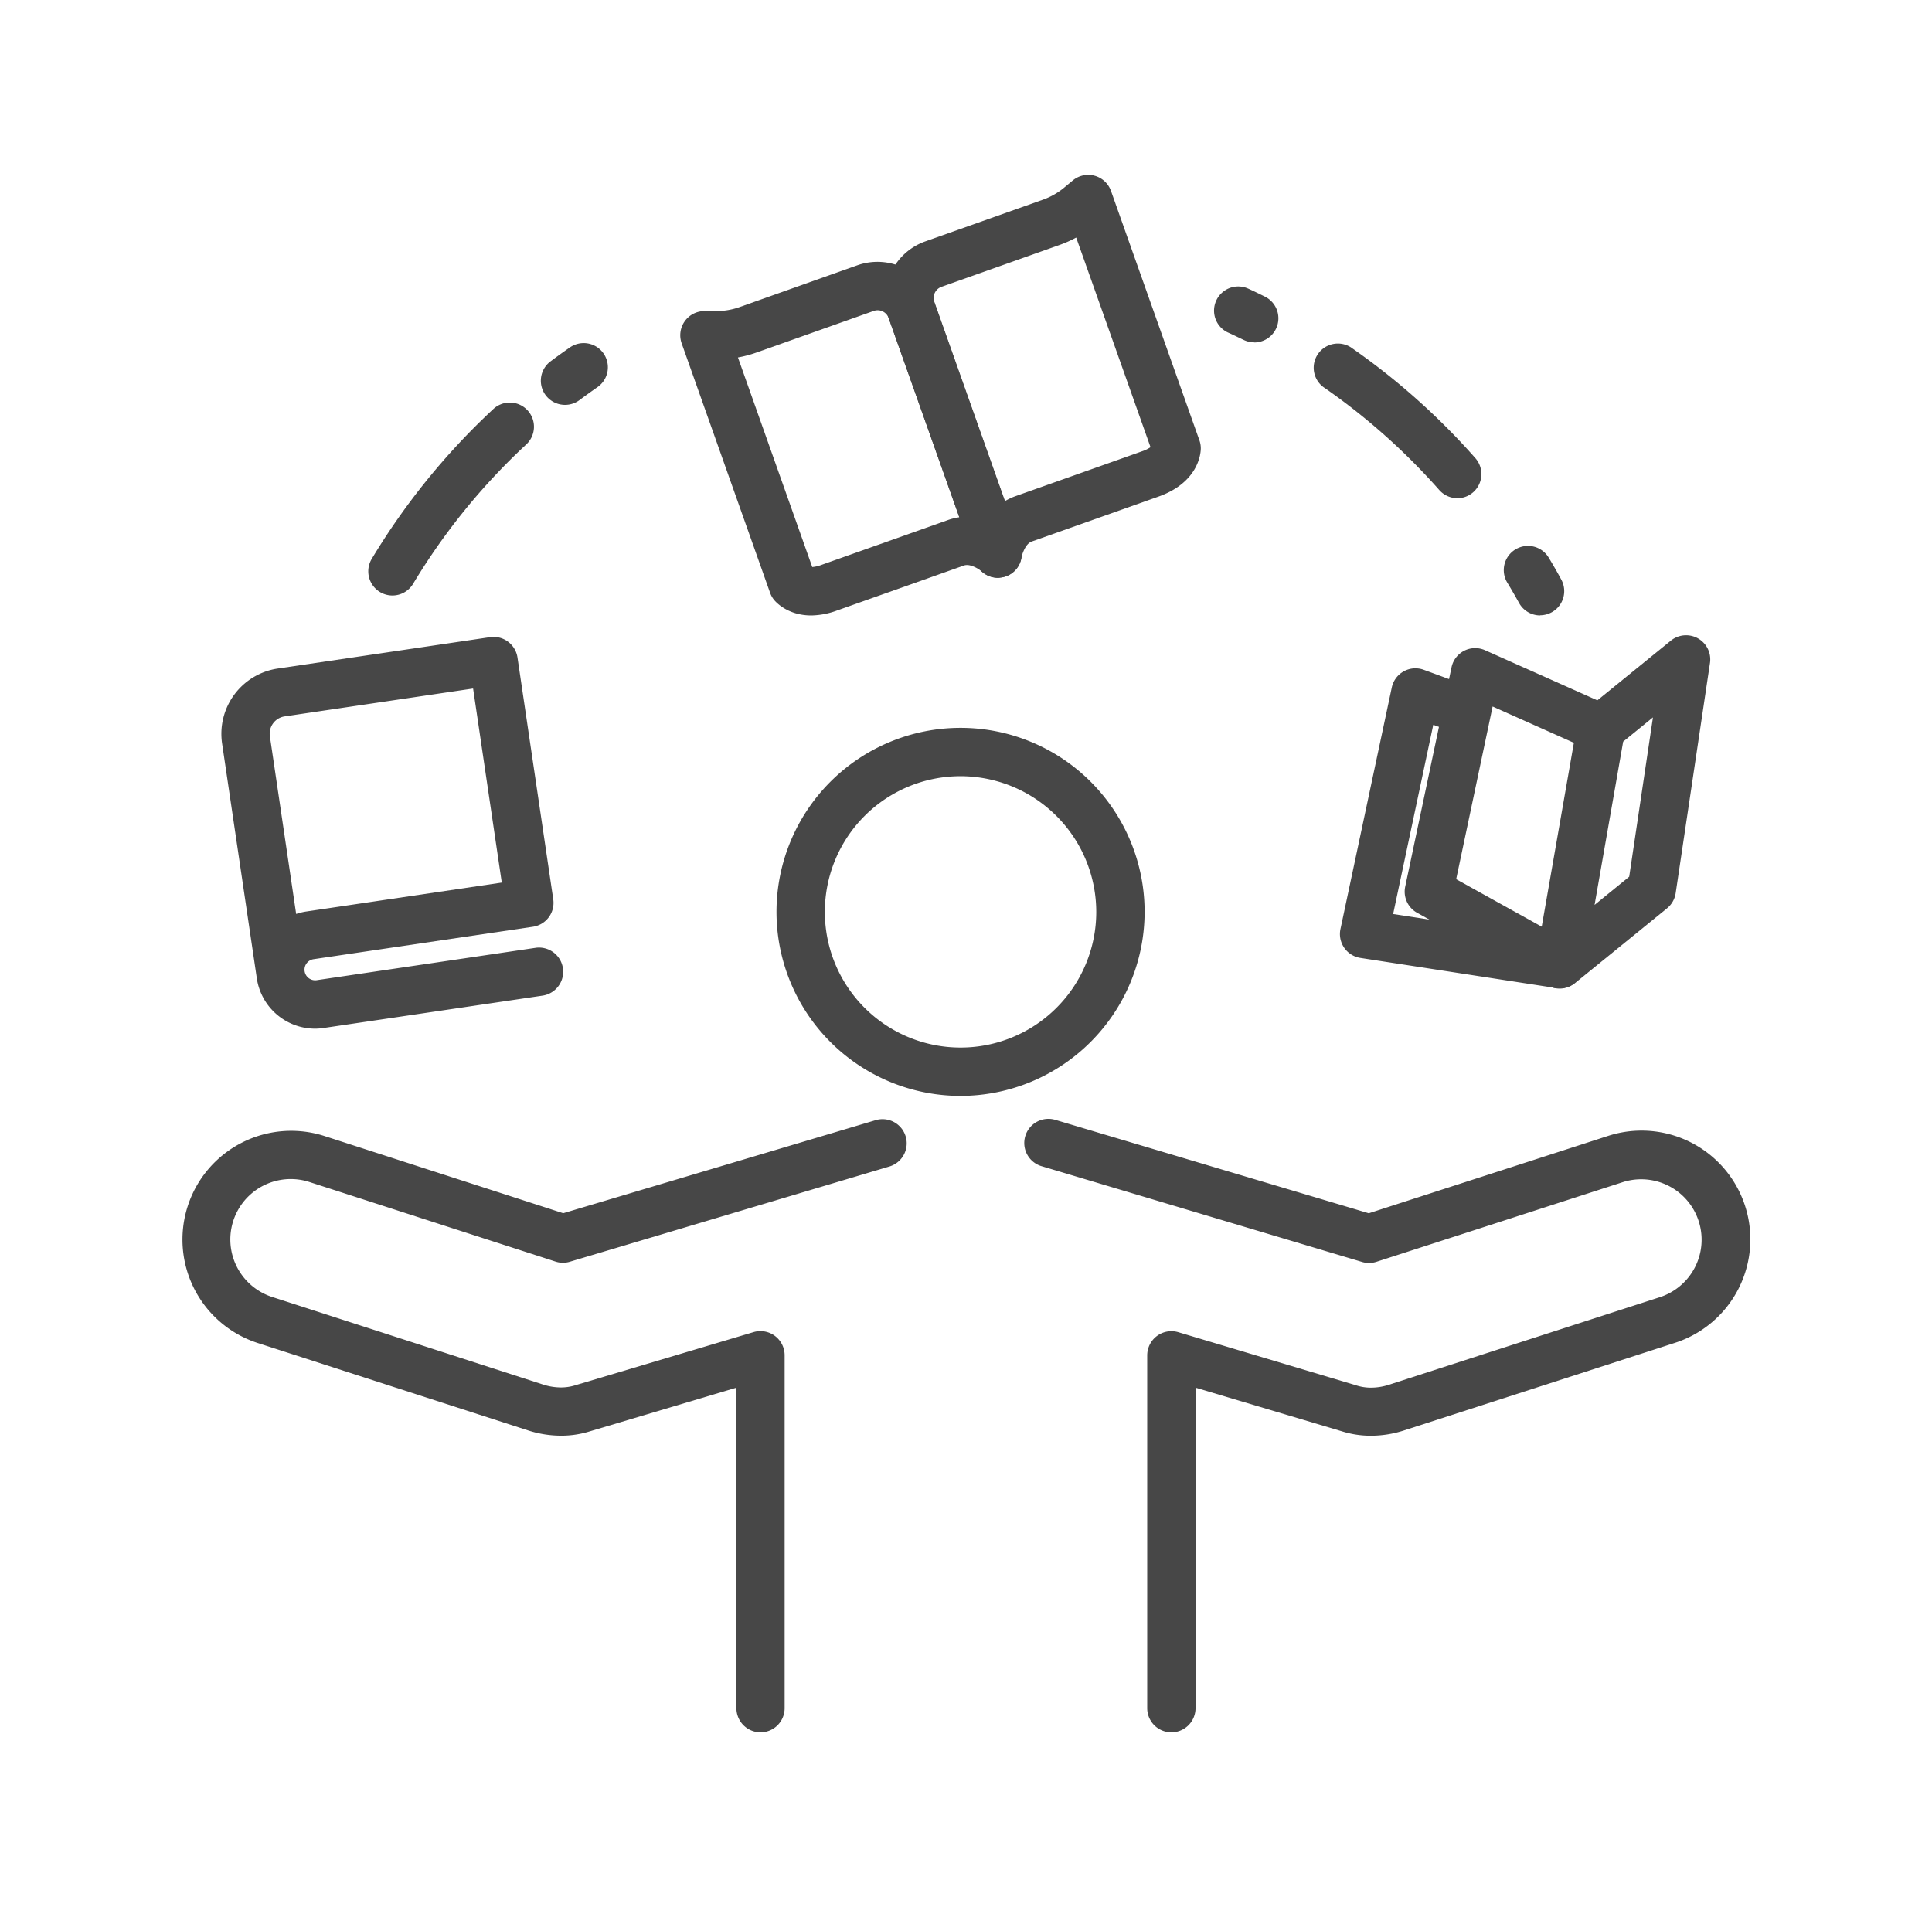
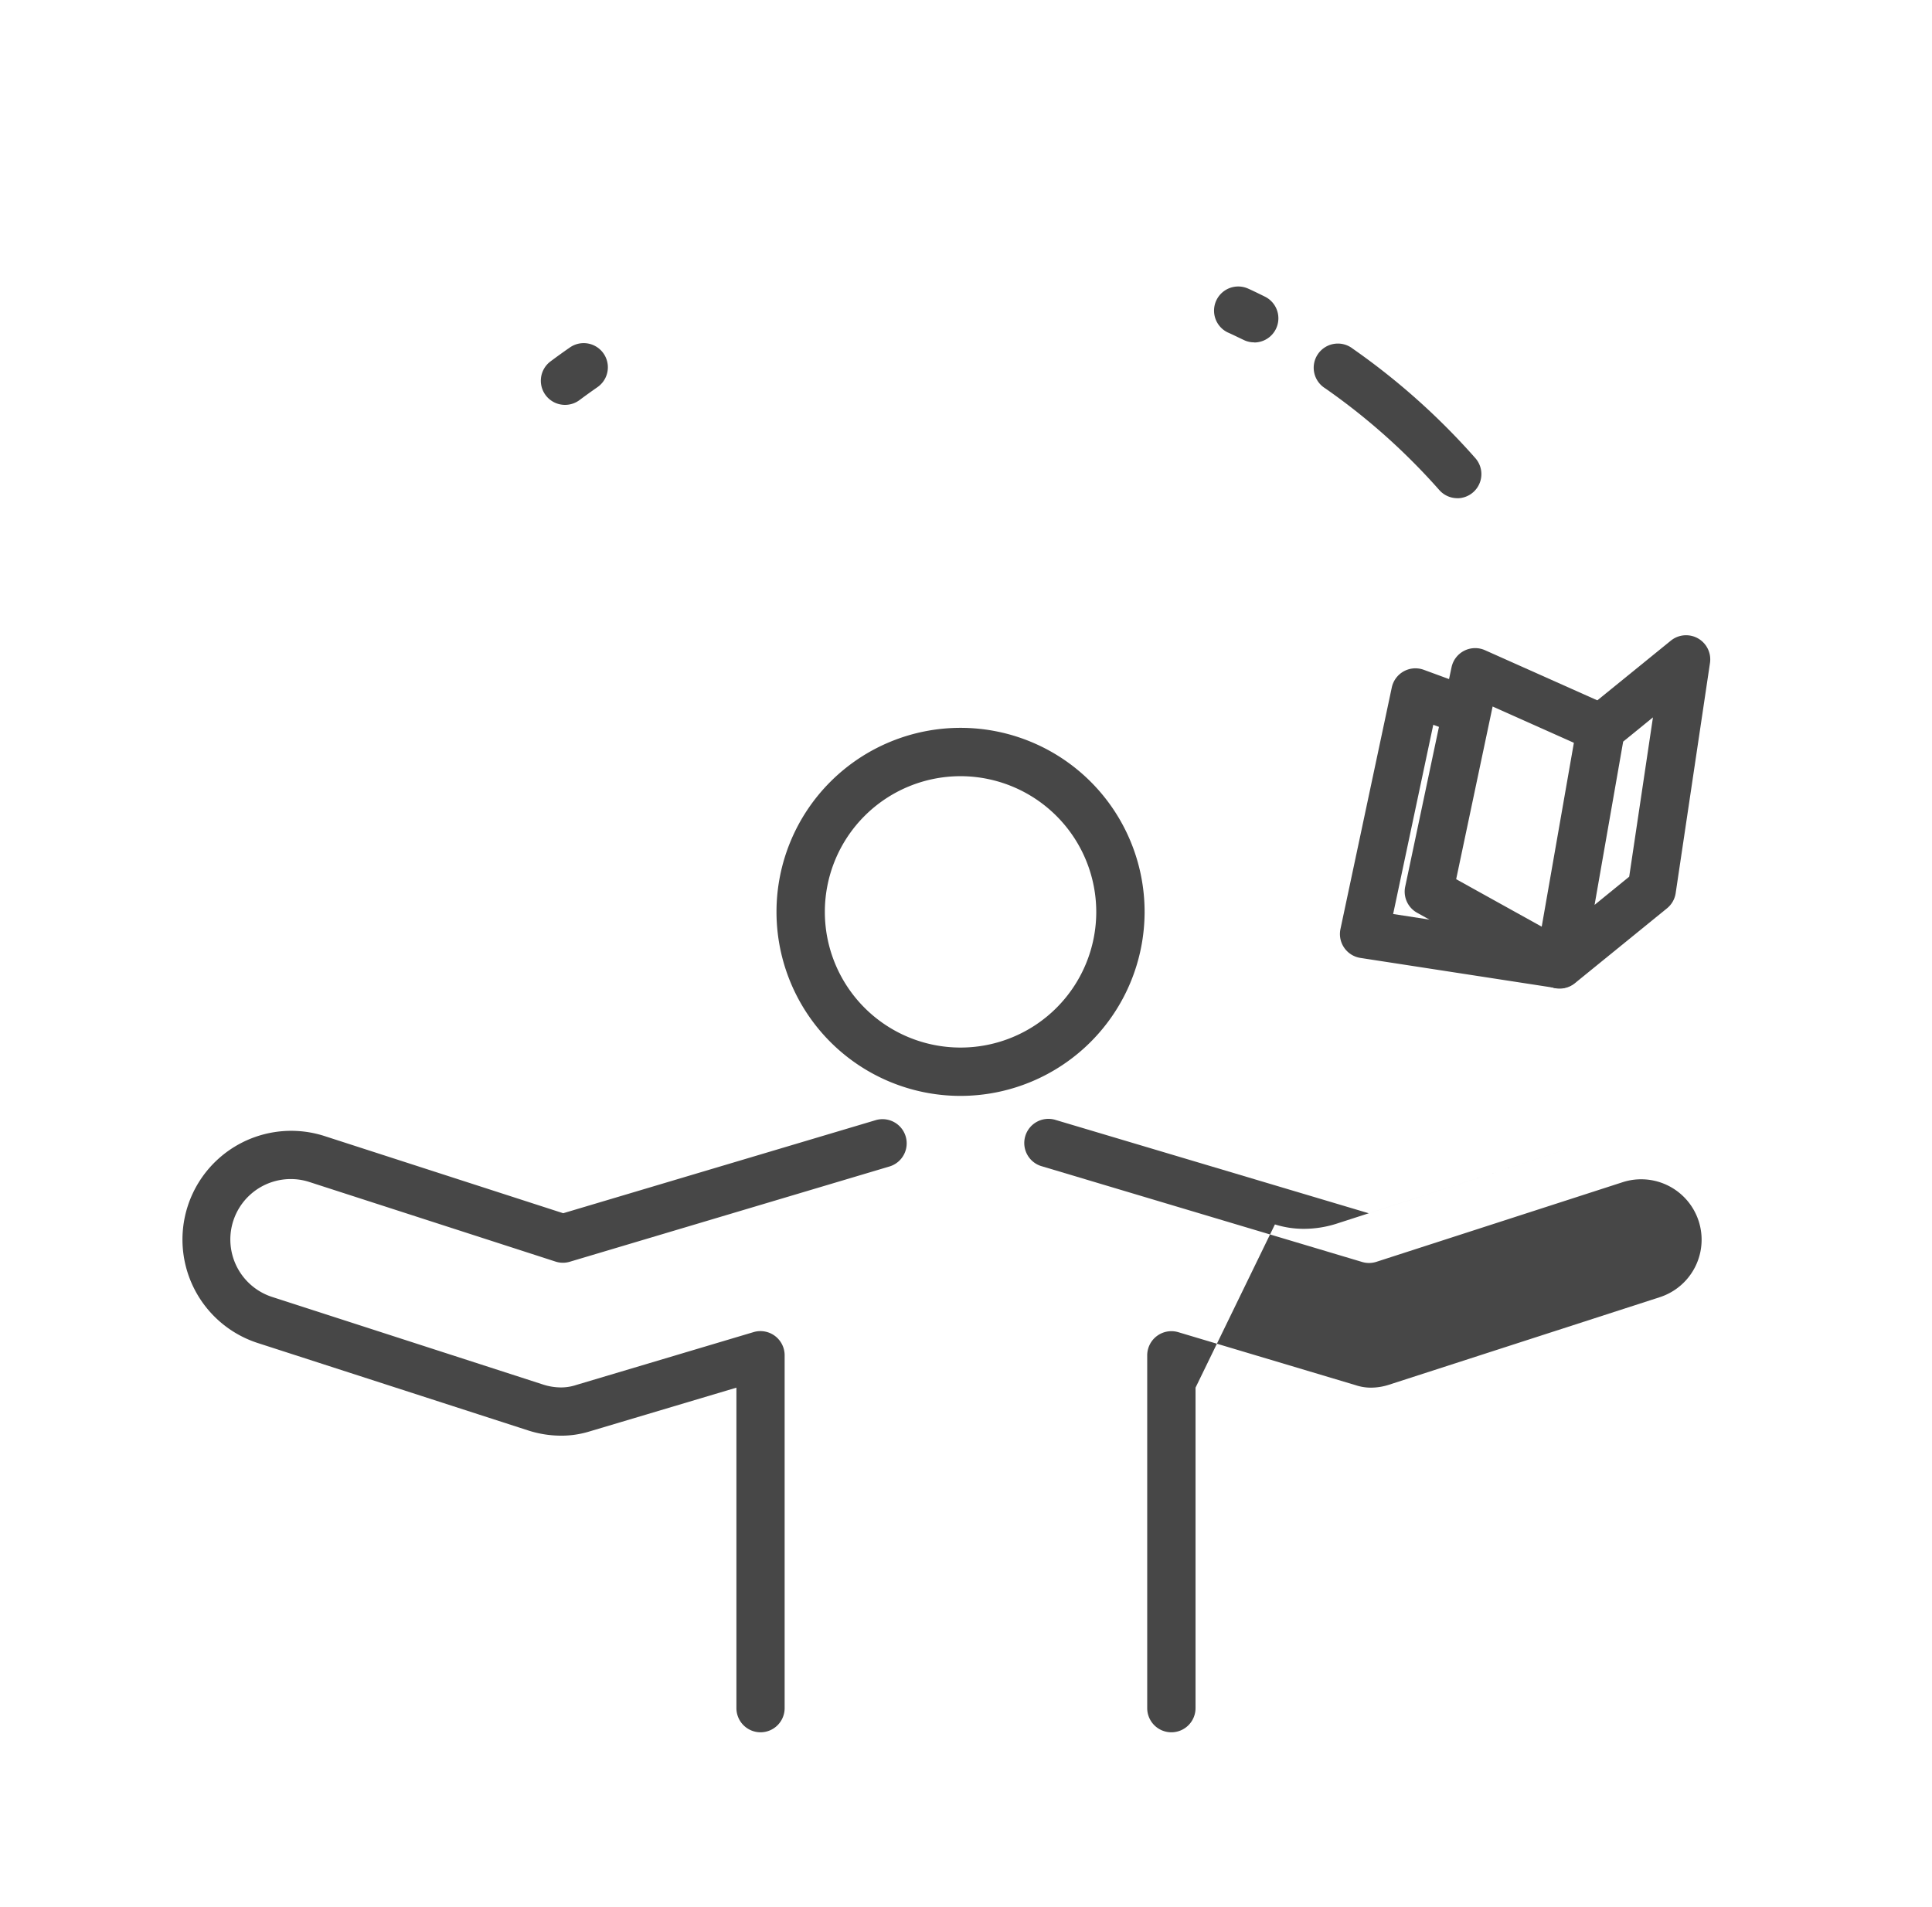
<svg xmlns="http://www.w3.org/2000/svg" viewBox="0 0 771.21 761.48">
  <defs>
    <style>.cls-1{fill:#474747;}</style>
  </defs>
  <g id="Layer_2" data-name="Layer 2">
    <path class="cls-1" d="M383.43,437.52a73.47,73.47,0,1,1,73.47-73.47A73.55,73.55,0,0,1,383.43,437.52Zm0-127.64a54.17,54.17,0,1,0,54.17,54.17A54.23,54.23,0,0,0,383.43,309.88Z" />
-     <path class="cls-1" d="M467.59,691.59a9.65,9.65,0,0,1-9.65-9.65V541.1a9.66,9.66,0,0,1,12.4-9.25L541.12,553a19.26,19.26,0,0,0,6,1,23.47,23.47,0,0,0,7.34-1.17l108.24-35a24.12,24.12,0,0,0-14.87-45.89l-98.37,31.81a9.57,9.57,0,0,1-5.73.07L416,465.65a9.65,9.65,0,1,1,5.51-18.49l124.88,37.22,95.53-30.89a43.41,43.41,0,0,1,26.74,82.6l-108.25,35a43,43,0,0,1-13.27,2.1,38.29,38.29,0,0,1-11.48-1.76L477.23,554v127.9A9.65,9.65,0,0,1,467.59,691.59Z" />
+     <path class="cls-1" d="M467.59,691.59a9.65,9.65,0,0,1-9.65-9.65V541.1a9.66,9.66,0,0,1,12.4-9.25L541.12,553a19.26,19.26,0,0,0,6,1,23.47,23.47,0,0,0,7.34-1.17l108.24-35a24.12,24.12,0,0,0-14.87-45.89l-98.37,31.81a9.57,9.57,0,0,1-5.73.07L416,465.65a9.65,9.65,0,1,1,5.51-18.49l124.88,37.22,95.53-30.89l-108.25,35a43,43,0,0,1-13.27,2.1,38.29,38.29,0,0,1-11.48-1.76L477.23,554v127.9A9.65,9.65,0,0,1,467.59,691.59Z" />
    <path class="cls-1" d="M303.61,691.59a9.65,9.65,0,0,1-9.65-9.65V554l-58.38,17.4a38.24,38.24,0,0,1-11.51,1.77,43,43,0,0,1-13.27-2.1l-108.24-35a43.41,43.41,0,0,1,26.73-82.6l95.53,30.89L349.7,447.16a9.65,9.65,0,0,1,5.52,18.49L227.46,503.73a9.54,9.54,0,0,1-5.72-.07l-98.38-31.81a24.12,24.12,0,0,0-14.87,45.89l108.25,35a23.36,23.36,0,0,0,7.33,1.17,19.36,19.36,0,0,0,6-1l70.74-21.09a9.66,9.66,0,0,1,12.4,9.25V681.94A9.64,9.64,0,0,1,303.61,691.59Z" />
-     <path class="cls-1" d="M323.85,245.71c-9.46,0-14.21-5.42-14.86-6.22a9.59,9.59,0,0,1-1.6-2.86L272.1,137.07a9.65,9.65,0,0,1,9.09-12.87h0l4.66,0h.07a27.8,27.8,0,0,0,9.34-1.61l47-16.68a24.16,24.16,0,0,1,15.6-.14,23.83,23.83,0,0,1,15,14.73l34.44,97.15a9.74,9.74,0,0,1-3.73,11.38,9.52,9.52,0,0,1-11.79-1c-.77-.65-4.47-3.17-7-2.26l-50.6,17.94A30.93,30.93,0,0,1,323.85,245.71Zm-29.28-103,29.66,83.67a13.14,13.14,0,0,0,3.54-.81l50.61-17.94a22.67,22.67,0,0,1,4.57-1.11L354.74,127a4.67,4.67,0,0,0-6-2.85l-47,16.68A47.19,47.19,0,0,1,294.57,142.72Z" />
-     <path class="cls-1" d="M398.29,230.71a9.81,9.81,0,0,1-9.11-6.59L354.74,127a24,24,0,0,1,14.59-30.61l47.05-16.68A27.83,27.83,0,0,0,424.69,75l3.61-3a9.65,9.65,0,0,1,15.19,4.26l35.29,99.55a9.37,9.37,0,0,1,.55,3.23c0,1.35-.48,13.4-16.89,19.22l-50.61,17.94c-2.55.9-3.85,5.19-4.05,6.28a9.45,9.45,0,0,1-8.55,8.12C398.92,230.69,398.6,230.71,398.29,230.71Zm31.3-135.86a47.17,47.17,0,0,1-6.77,3l-47,16.67a4.66,4.66,0,0,0-2.38,1.9,4.6,4.6,0,0,0-.47,4.08l28.2,79.56a22.93,22.93,0,0,1,4.26-2L456,180.13a13.57,13.57,0,0,0,3.26-1.6Z" />
-     <path class="cls-1" d="M125.75,410.68a23.54,23.54,0,0,1-23.23-20.08v0L88.65,296.79a26.35,26.35,0,0,1,22.18-29.88l84.74-12.53a9.65,9.65,0,0,1,11,8.13l14.28,96.54A9.65,9.65,0,0,1,212.66,370l-87.48,12.94a4.24,4.24,0,0,0-3.58,4.81h0a4.25,4.25,0,0,0,4.82,3.57l87.49-12.94a9.65,9.65,0,0,1,2.82,19.09l-87.48,12.93A23,23,0,0,1,125.75,410.68Zm63.1-135.8L113.66,286a7,7,0,0,0-5.92,8l10.48,70.88a22.94,22.94,0,0,1,4.14-1l77.94-11.53Z" />
    <path class="cls-1" d="M622.57,394.68a9.64,9.64,0,0,1-9.5-11.31l16.47-94.16a9.64,9.64,0,0,1,3.42-5.82l34-27.62a9.65,9.65,0,0,1,15.63,8.9l-13.7,91.9a9.62,9.62,0,0,1-3.46,6.06l-36.76,29.89A9.64,9.64,0,0,1,622.57,394.68Zm25.36-98.6-11.41,65.18L650.34,350l9.48-63.6Z" />
    <path class="cls-1" d="M622.46,394.55a9.66,9.66,0,0,1-4.68-1.21l-52.1-28.93A9.65,9.65,0,0,1,560.92,354l18.5-87.6a9.64,9.64,0,0,1,13.37-6.81l50.09,22.36A9.65,9.65,0,0,1,635,299.56l-39.18-17.5L581.27,351l45.88,25.47a9.65,9.65,0,0,1-4.69,18.08Z" />
    <path class="cls-1" d="M622.48,394.55a10.78,10.78,0,0,1-1.49-.11l-77.91-12a9.65,9.65,0,0,1-8-11.54l20.49-96.44a9.65,9.65,0,0,1,12.77-7.05l17.53,6.44a9.65,9.65,0,1,1-6.65,18.11l-7.09-2.6L556.11,364.9l67.83,10.47a9.65,9.65,0,0,1-1.46,19.18Z" />
-     <path class="cls-1" d="M614.8,245.7a9.63,9.63,0,0,1-8.44-5c-1.51-2.73-3.09-5.46-4.69-8.1a9.65,9.65,0,0,1,16.52-10c1.72,2.84,3.41,5.77,5,8.71a9.65,9.65,0,0,1-8.43,14.33Z" />
    <path class="cls-1" d="M581.77,198.9a9.64,9.64,0,0,1-7.24-3.26A256.24,256.24,0,0,0,528.94,155a9.65,9.65,0,1,1,11-15.83,275.47,275.47,0,0,1,49,43.75,9.64,9.64,0,0,1-7.23,16Z" />
    <path class="cls-1" d="M500.64,136.68a9.46,9.46,0,0,1-4.27-1c-2.12-1-4.26-2.07-6.37-3a9.65,9.65,0,0,1,8.08-17.52c2.27,1,4.57,2.15,6.85,3.27a9.65,9.65,0,0,1-4.29,18.3Z" />
    <path class="cls-1" d="M225.55,161.64a9.64,9.64,0,0,1-5.78-17.37c2.5-1.87,5.1-3.74,7.73-5.56a9.64,9.64,0,1,1,11,15.85c-2.44,1.7-4.86,3.44-7.18,5.17A9.62,9.62,0,0,1,225.55,161.64Z" />
-     <path class="cls-1" d="M156.65,237.74a9.65,9.65,0,0,1-8.26-14.62,275.24,275.24,0,0,1,48.37-59.66,9.65,9.65,0,1,1,13.15,14.12,255.48,255.48,0,0,0-45,55.48A9.64,9.64,0,0,1,156.65,237.74Z" />
  </g>
</svg>